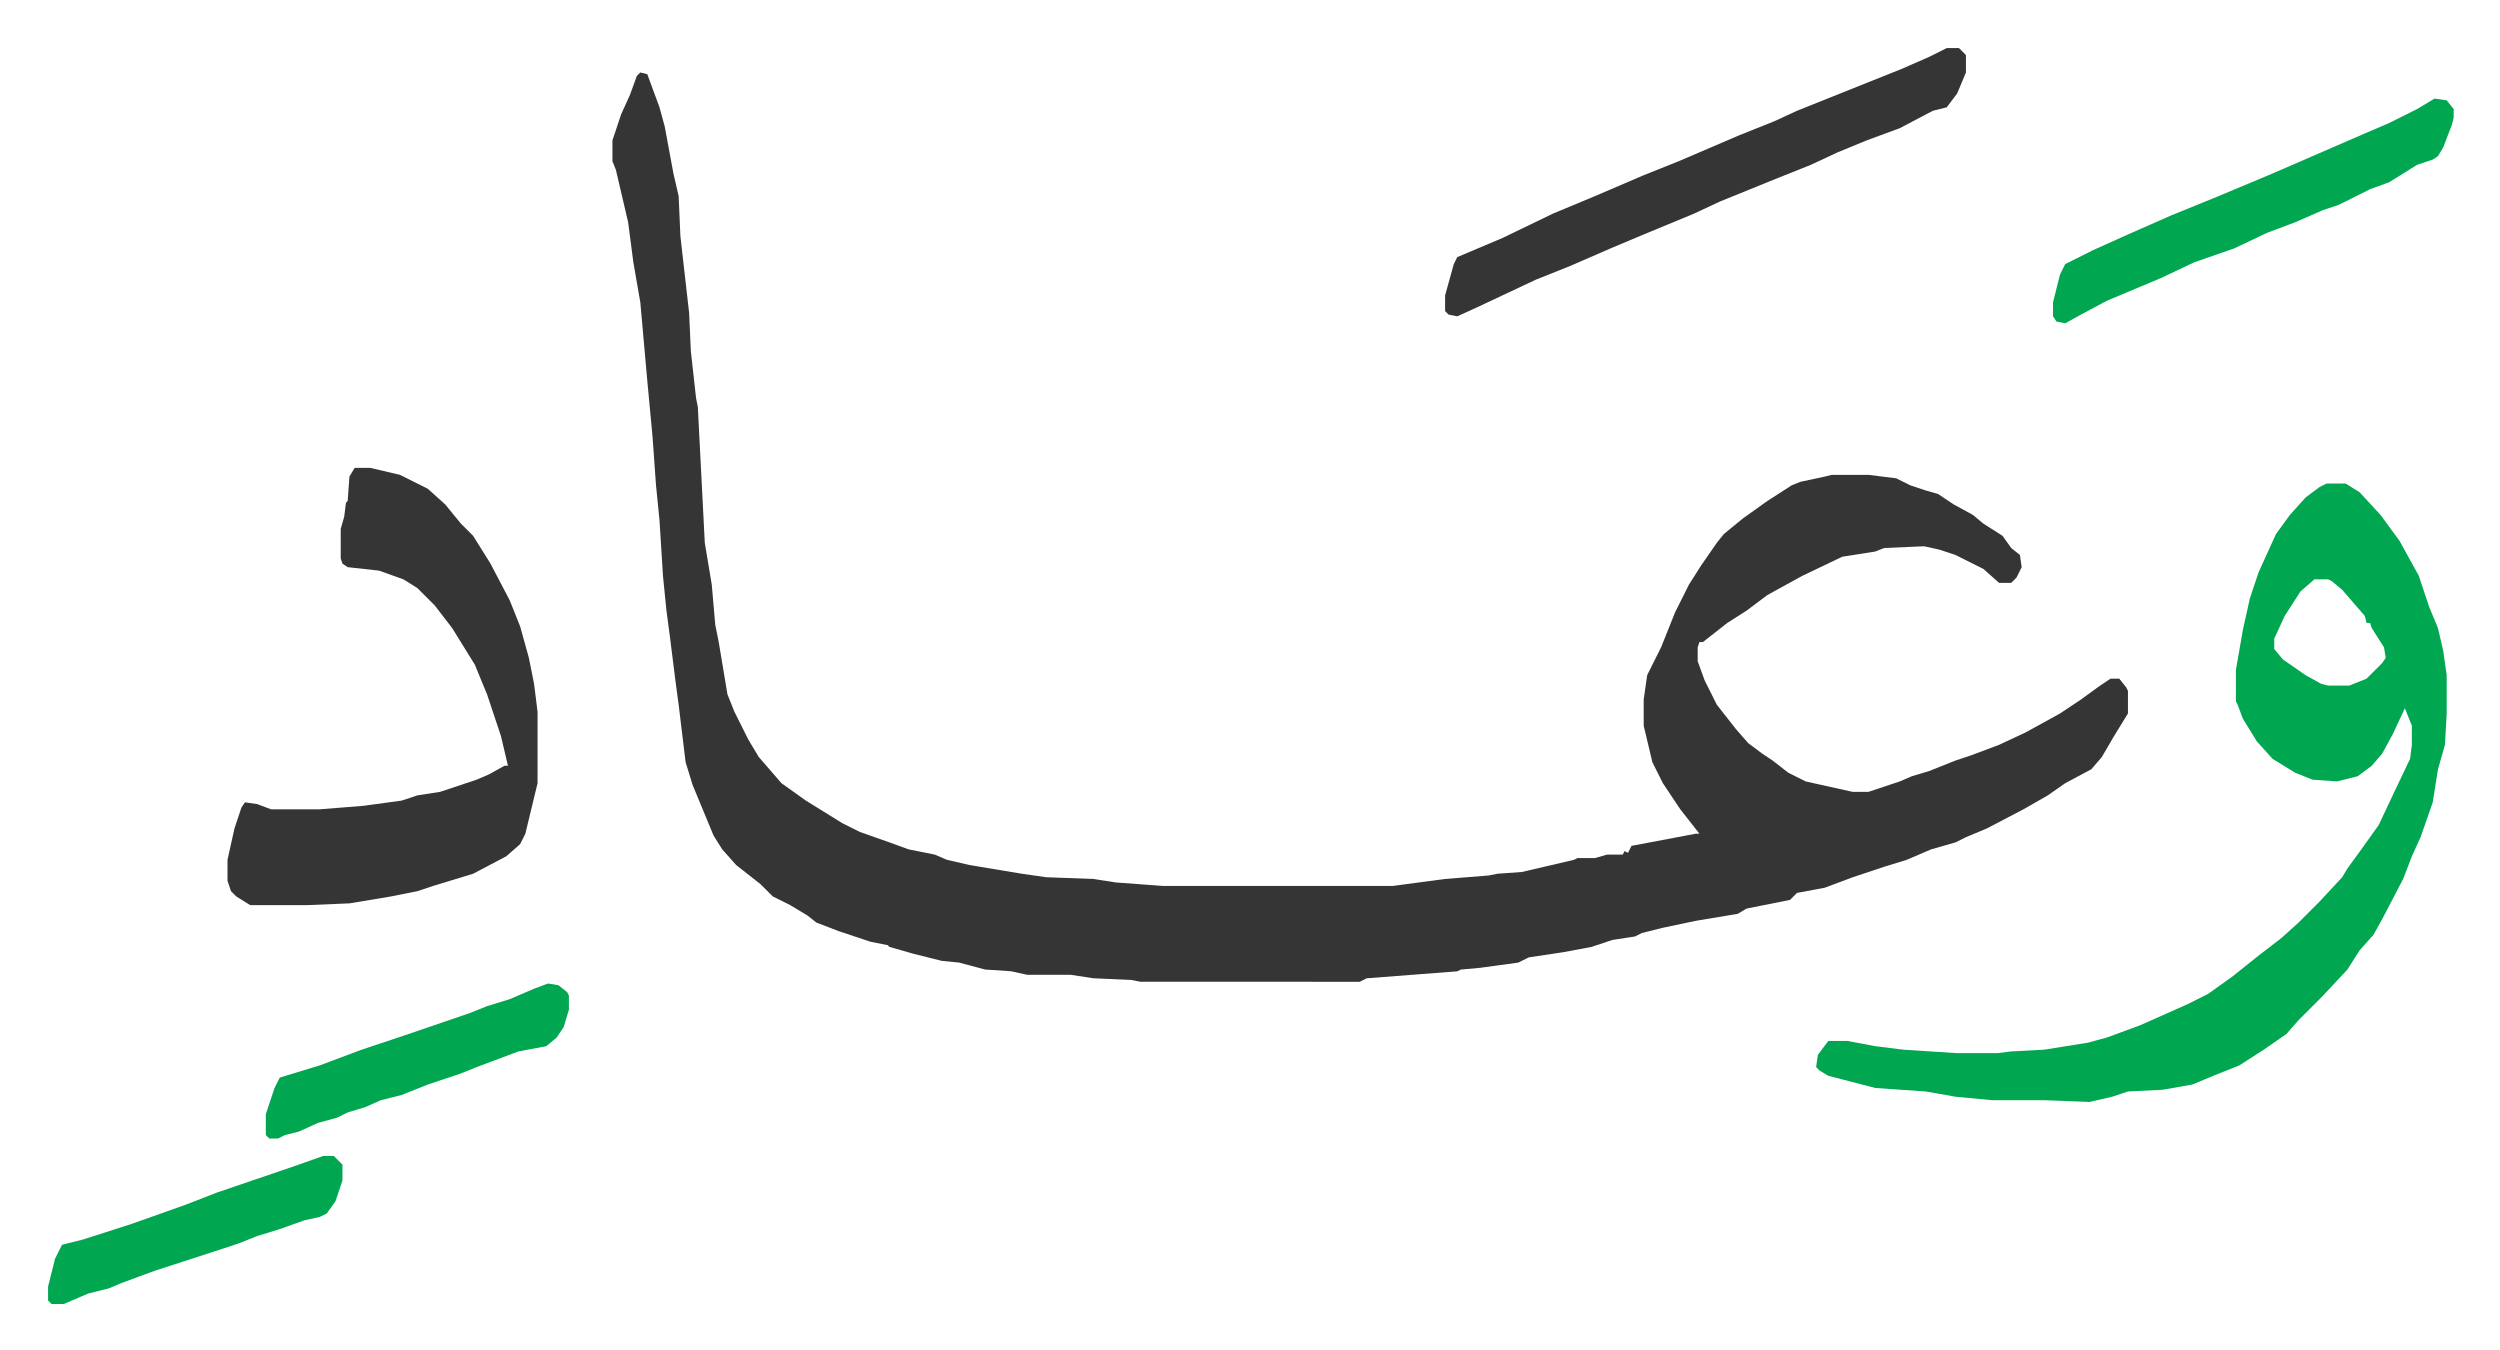
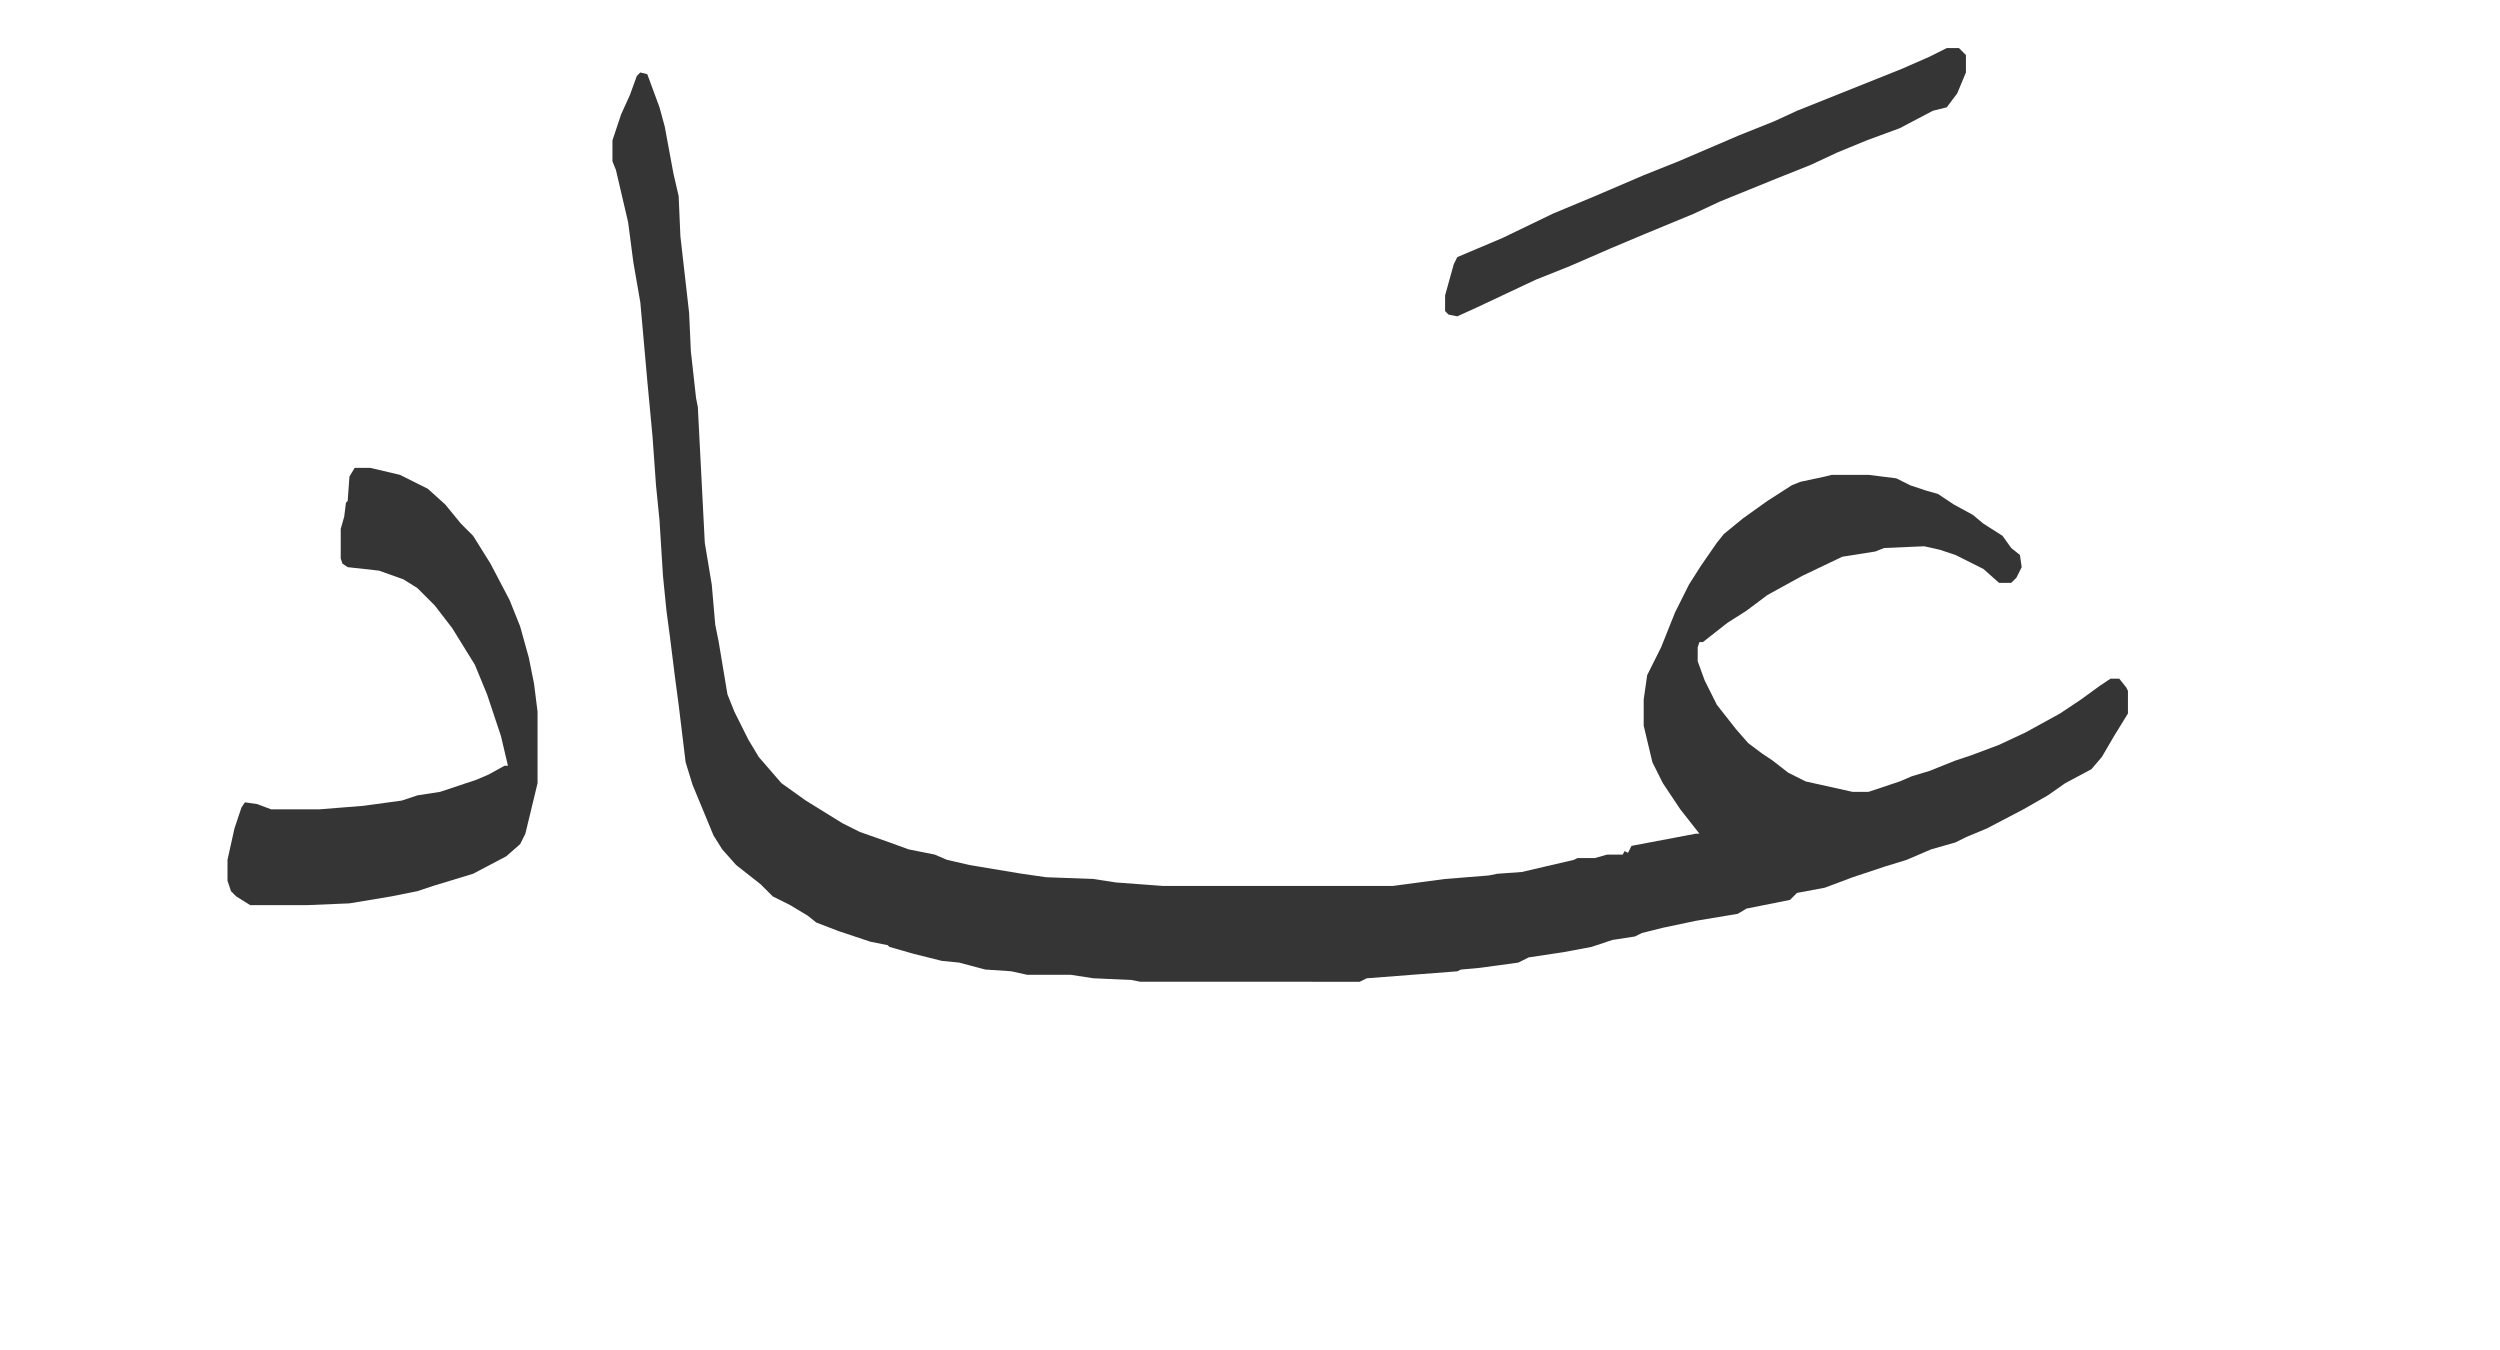
<svg xmlns="http://www.w3.org/2000/svg" viewBox="-27.6 457.4 1435.2 775.2">
  <path fill="#353535" id="rule_normal" d="m340 499 4 1 7 19 3 11 5 27 3 13 1 23 5 44 1 22 3 27 1 5 2 39 2 39 4 24 2 23 2 10 5 30 4 10 8 16 6 10 13 15 14 10 21 13 10 5 17 6 11 4 15 3 7 3 13 3 30 5 14 2 27 1 13 2 27 2h132l30-4 25-2 5-1 14-1 30-7 2-1h10l7-2h9l1-2 2 1 2-4 37-7h2l-11-14-10-15-6-12-5-21v-15l2-14 8-16 8-20 8-16 7-11 9-13 4-5 11-9 14-10 14-9 5-2 14-3 4-1h21l16 2 8 4 9 3 7 2 9 6 11 6 6 5 11 7 5 7 5 4 1 7-3 6-3 3h-7l-9-8-16-8-9-3-9-2-23 1-5 2-19 3-23 11-20 11-12 9-11 7-14 11h-2l-1 3v8l4 11 7 14 11 14 7 8 8 6 6 4 9 7 10 5 27 6h9l18-6 7-3 10-3 15-6 9-3 16-6 15-7 20-11 12-8 11-8 6-4h5l4 5 1 2v13l-8 13-7 12-6 7-15 8-10 7-14 8-21 11-12 5-6 3-14 4-14 6-13 4-18 6-16 6-16 3-4 4-25 5-5 3-24 4-19 4-12 3-4 2-13 2-12 4-16 3-20 3-6 3-22 3-11 1-2 1-26 2-26 2-4 2H627l-5-1-22-1-13-2h-25l-9-2-15-1-15-4-10-1-16-4-14-4-1-1-10-2-18-6-13-5-5-4-10-6-10-5-7-7-14-11-8-9-5-8-12-29-4-13-4-33-2-15-3-24-2-15-2-20-2-32-2-20-2-28-3-32-4-45-4-23-3-23-7-30-2-5v-12l5-15 5-11 4-11z" />
-   <path fill="#00a650" id="rule_idgham_with_ghunnah" d="M1308 735h11l8 5 12 13 11 15 11 20 6 18 5 12 3 13 2 14v22l-1 18-4 14-3 19-7 20-5 11-5 13-12 23-5 9-8 9-7 11-14 15-9 9-5 5-7 8-13 9-14 9-15 6-12 5-17 3-20 1-9 3-13 3-26-1h-30l-21-2-17-3-29-2-27-7-5-3-2-2 1-7 6-8h11l16 3 16 2 31 2h23l8-1 19-1 25-4 11-3 19-7 27-12 12-6 14-10 15-12 13-10 10-9 7-7 5-5 13-14 3-5 8-11 10-14 8-17 10-21 1-8v-11l-4-10-7 15-6 11-6 7-8 6-12 3-14-1-10-4-13-8-9-10-8-13-3-8-1-2v-18l4-23 4-18 5-15 10-22 8-11 9-10 8-6zm-7 55-8 7-9 14-6 13v6l5 6 13 9 9 5 4 1h12l10-4 9-9 2-3-1-6-7-11-1-3h-2l-1-4-13-15-6-5-2-1z" />
  <path fill="#353535" id="rule_normal" d="M176 726h9l17 4 16 8 10 9 9 11 7 7 10 16 11 21 6 15 5 18 3 15 2 16v41l-7 29-3 6-8 7-19 10-23 7-9 3-15 3-24 4-24 1h-33l-8-5-3-3-2-6v-12l4-18 4-12 2-3 7 1 8 3h28l25-2 22-3 9-3 13-2 21-7 7-3 9-5h2l-4-17-5-15-3-9-7-17-13-21-10-13-10-10-8-5-14-5-18-2-3-2-1-3v-17l2-7 1-8 1-1 1-14zm914-241h7l4 4v10l-5 12-6 8-8 2-19 10-19 7-17 7-15 7-20 8-32 13-15 7-29 12-19 8-23 10-20 8-34 16-11 5-5-1-2-2v-9l5-18 2-4 26-11 29-14 24-10 28-12 20-8 35-15 20-8 13-6 30-12 30-12 16-7z" />
-   <path fill="#00a650" id="rule_idgham_with_ghunnah" d="m1370 514 7 1 4 5v5l-1 4-5 13-3 5-3 2-9 3-8 5-8 5-11 4-18 9-9 3-16 7-16 6-19 9-23 8-19 9-31 13-15 8-9 5-5-1-2-3v-8l4-16 3-6 16-8 20-9 25-11 27-11 31-13 53-23 14-6 16-8zM287 1022l6 1 5 4 1 2v8l-3 10-4 6-6 5-16 3-16 6-8 3-10 4-18 6-10 4-5 2-12 3-9 4-10 3-6 3-11 3-11 5-8 2-4 2h-5l-2-2v-12l5-15 3-6 23-7 24-9 24-8 38-13 10-4 13-4 14-6zm-129 99h6l5 5v9l-4 12-5 7-4 2-9 2-14 5-13 4-10 4-9 3-40 13-19 7-7 3-12 3-14 6H2l-2-2v-8l4-16 4-8 12-3 28-9 31-11 18-7 44-15z" />
</svg>